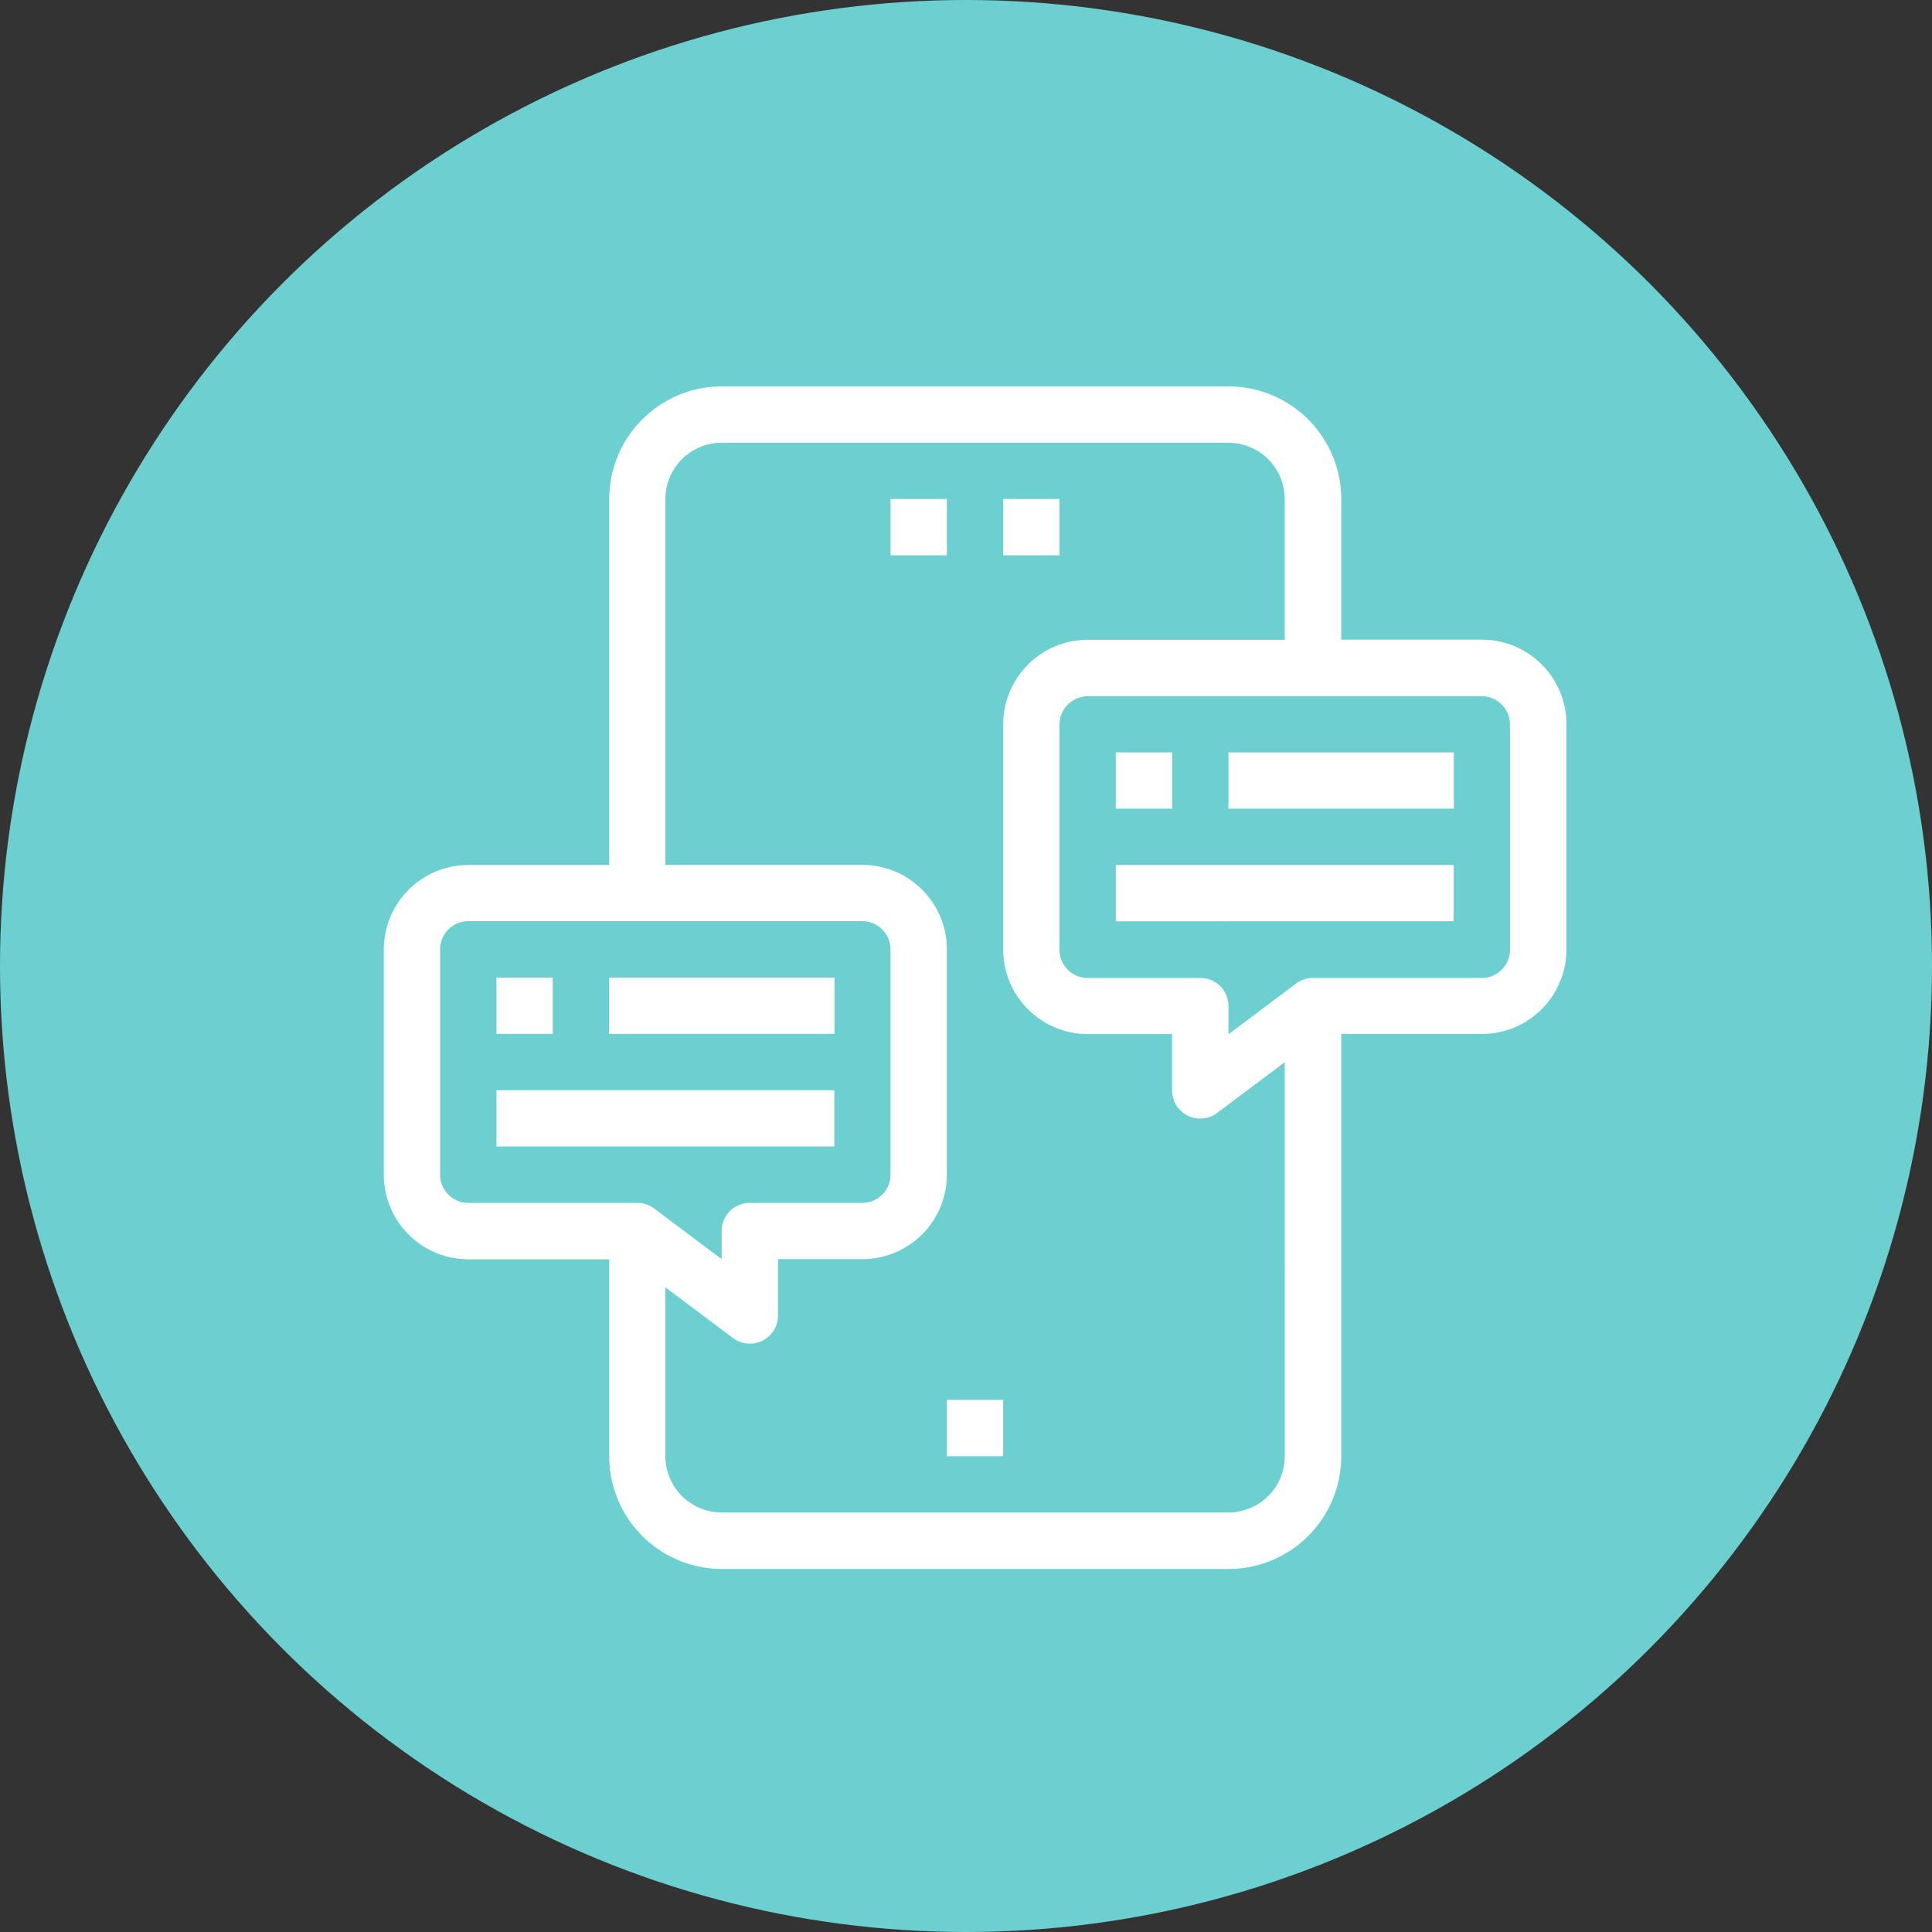
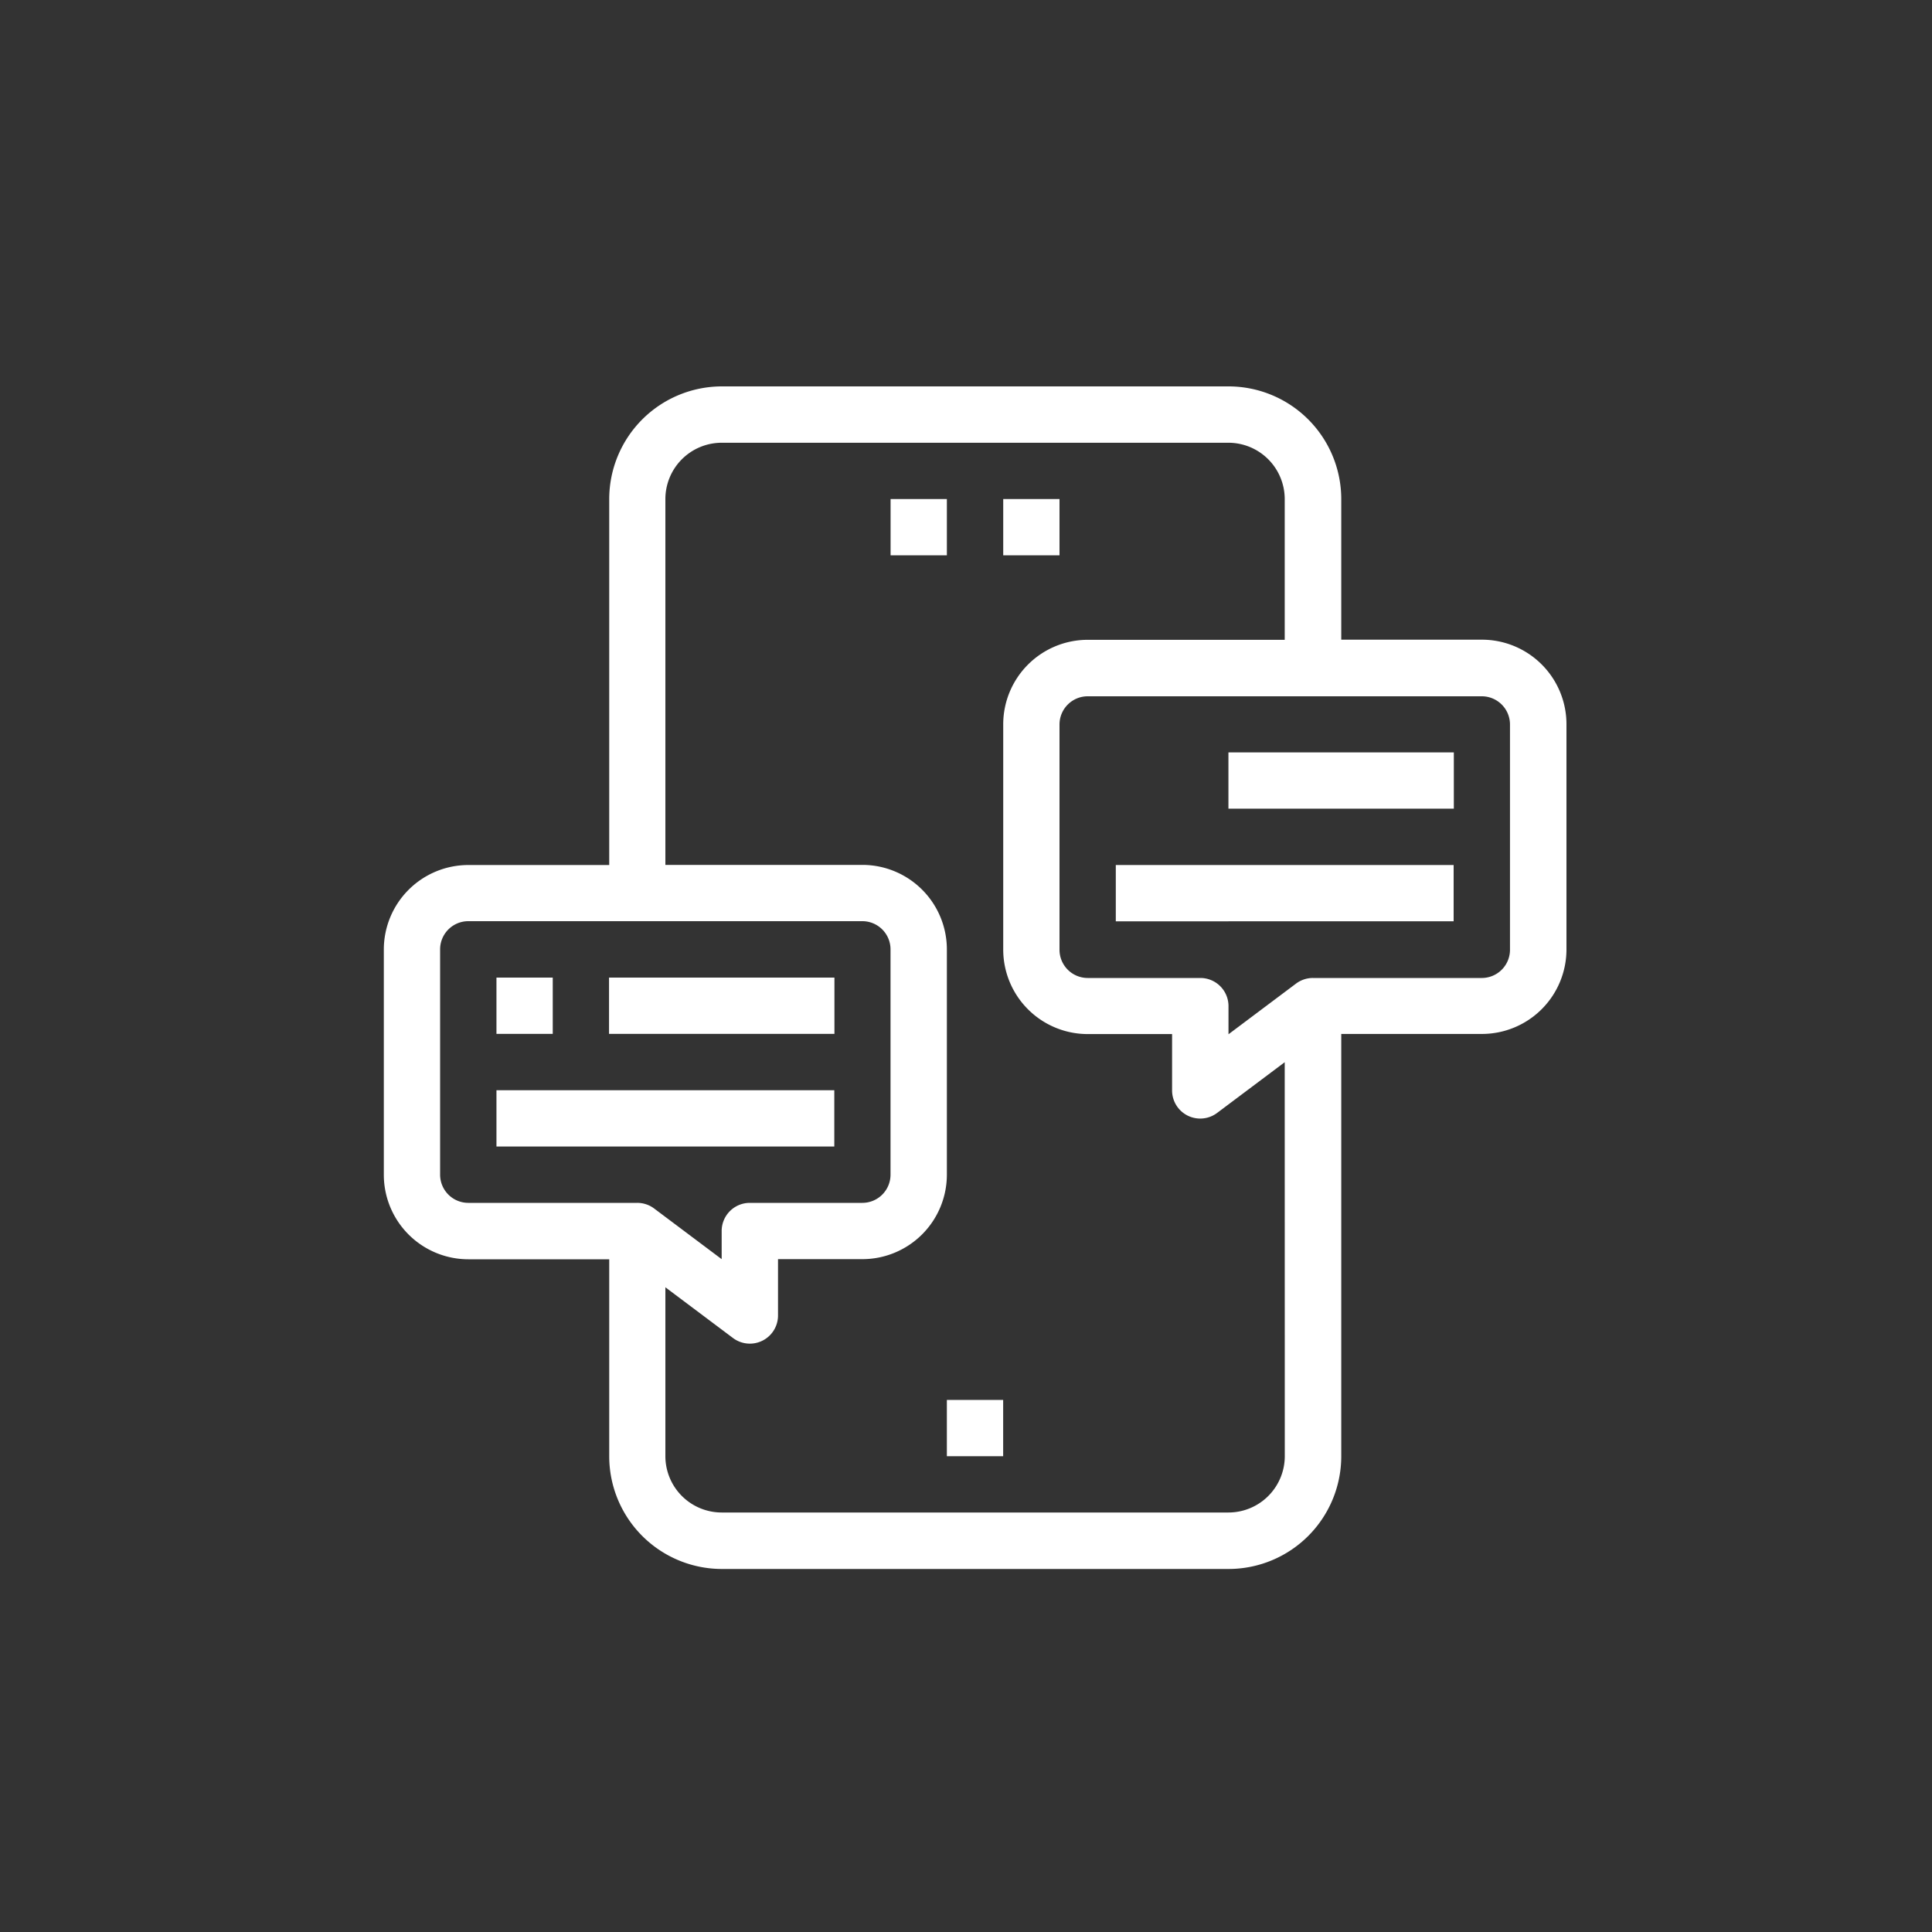
<svg xmlns="http://www.w3.org/2000/svg" width="30" height="30" viewBox="0 0 30 30">
  <rect x="0" y="0" width="30" height="30" fill="#333333" stroke="none" />
  <defs>
    <style>.a{fill:#6dd0d0;}.b{fill:#fff;}</style>
  </defs>
  <g transform="translate(-784 -4357)">
-     <circle class="a" cx="15" cy="15" r="15" transform="translate(784 4357)" />
    <g transform="translate(789.96 4363)">
      <path class="b" d="M101.115,88H93.246A1.751,1.751,0,0,0,91.5,89.749v5.683H89.311A1.313,1.313,0,0,0,88,96.743v3.5a1.313,1.313,0,0,0,1.311,1.311H91.5v3.06a1.751,1.751,0,0,0,1.749,1.749h7.869a1.751,1.751,0,0,0,1.749-1.749V98.055h2.186a1.313,1.313,0,0,0,1.311-1.311v-3.5a1.313,1.313,0,0,0-1.311-1.311h-2.186V89.749A1.751,1.751,0,0,0,101.115,88Zm-9.18,12.678H89.311a.438.438,0,0,1-.437-.437v-3.5a.438.438,0,0,1,.437-.437h6.12a.438.438,0,0,1,.437.437v3.5a.438.438,0,0,1-.437.437H93.683a.437.437,0,0,0-.437.437v.437l-1.049-.787A.437.437,0,0,0,91.934,100.678Zm10.055,3.934a.875.875,0,0,1-.874.874H93.246a.875.875,0,0,1-.874-.874v-2.623l1.049.787a.437.437,0,0,0,.7-.35v-.874h1.311a1.313,1.313,0,0,0,1.311-1.311v-3.5a1.313,1.313,0,0,0-1.311-1.311h-3.06V89.749a.875.875,0,0,1,.874-.874h7.869a.875.875,0,0,1,.874.874v2.186h-3.06a1.313,1.313,0,0,0-1.311,1.311v3.5a1.313,1.313,0,0,0,1.311,1.311h1.311v.874a.437.437,0,0,0,.7.35l1.049-.787Zm3.06-11.8a.438.438,0,0,1,.437.437v3.5a.438.438,0,0,1-.437.437h-2.623a.437.437,0,0,0-.262.087l-1.049.787v-.437a.437.437,0,0,0-.437-.437H98.929a.438.438,0,0,1-.437-.437v-3.5a.438.438,0,0,1,.437-.437Z" transform="translate(-88 -88)" />
      <path class="b" d="M232,120h.874v.874H232Z" transform="translate(-224.131 -118.251)" />
      <path class="b" d="M264,120h.874v.874H264Z" transform="translate(-254.382 -118.251)" />
      <path class="b" d="M248,376h.874v.874H248Z" transform="translate(-239.257 -360.262)" />
-       <path class="b" d="M296,192h.874v.874H296Z" transform="translate(-284.634 -186.317)" />
      <path class="b" d="M328,192h3.5v.874H328Z" transform="translate(-314.885 -186.317)" />
      <path class="b" d="M296,224h5.246v.874H296Z" transform="translate(-284.634 -216.568)" />
      <path class="b" d="M120,256h.874v.874H120Z" transform="translate(-118.251 -246.82)" />
      <path class="b" d="M152,256h3.5v.874H152Z" transform="translate(-148.503 -246.82)" />
      <path class="b" d="M120,288h5.246v.874H120Z" transform="translate(-118.251 -277.071)" />
    </g>
  </g>
</svg>